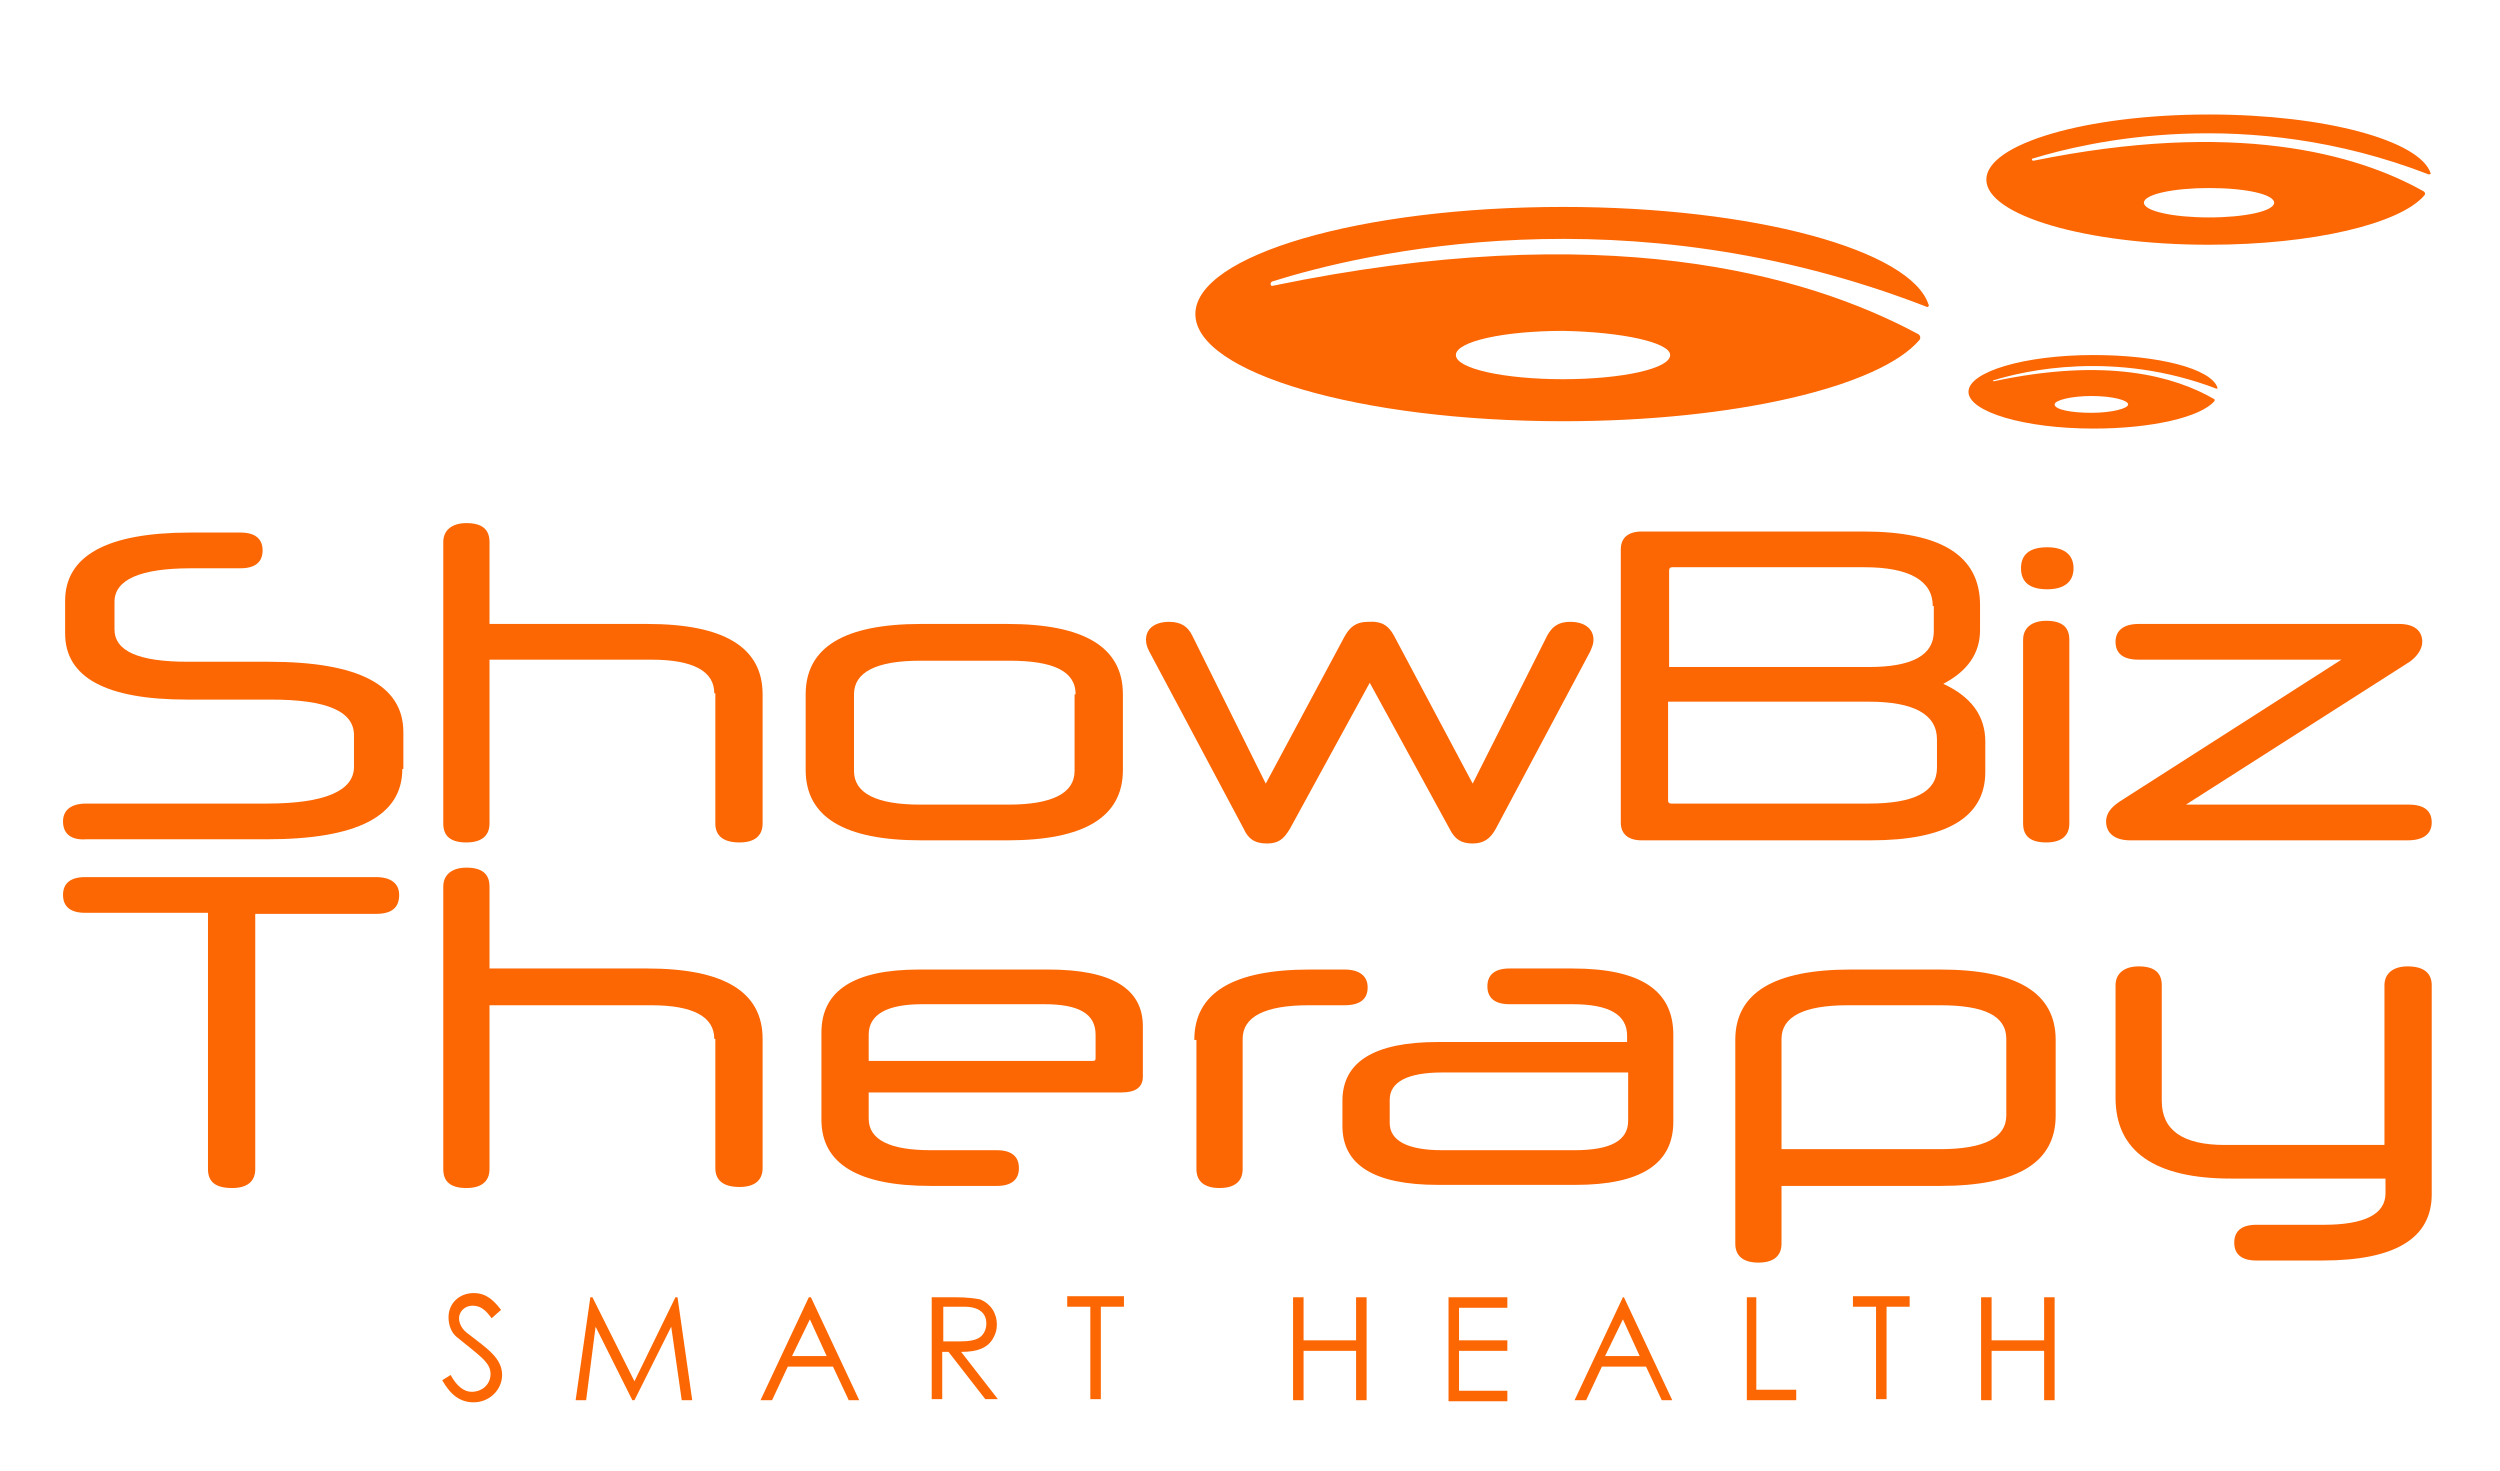
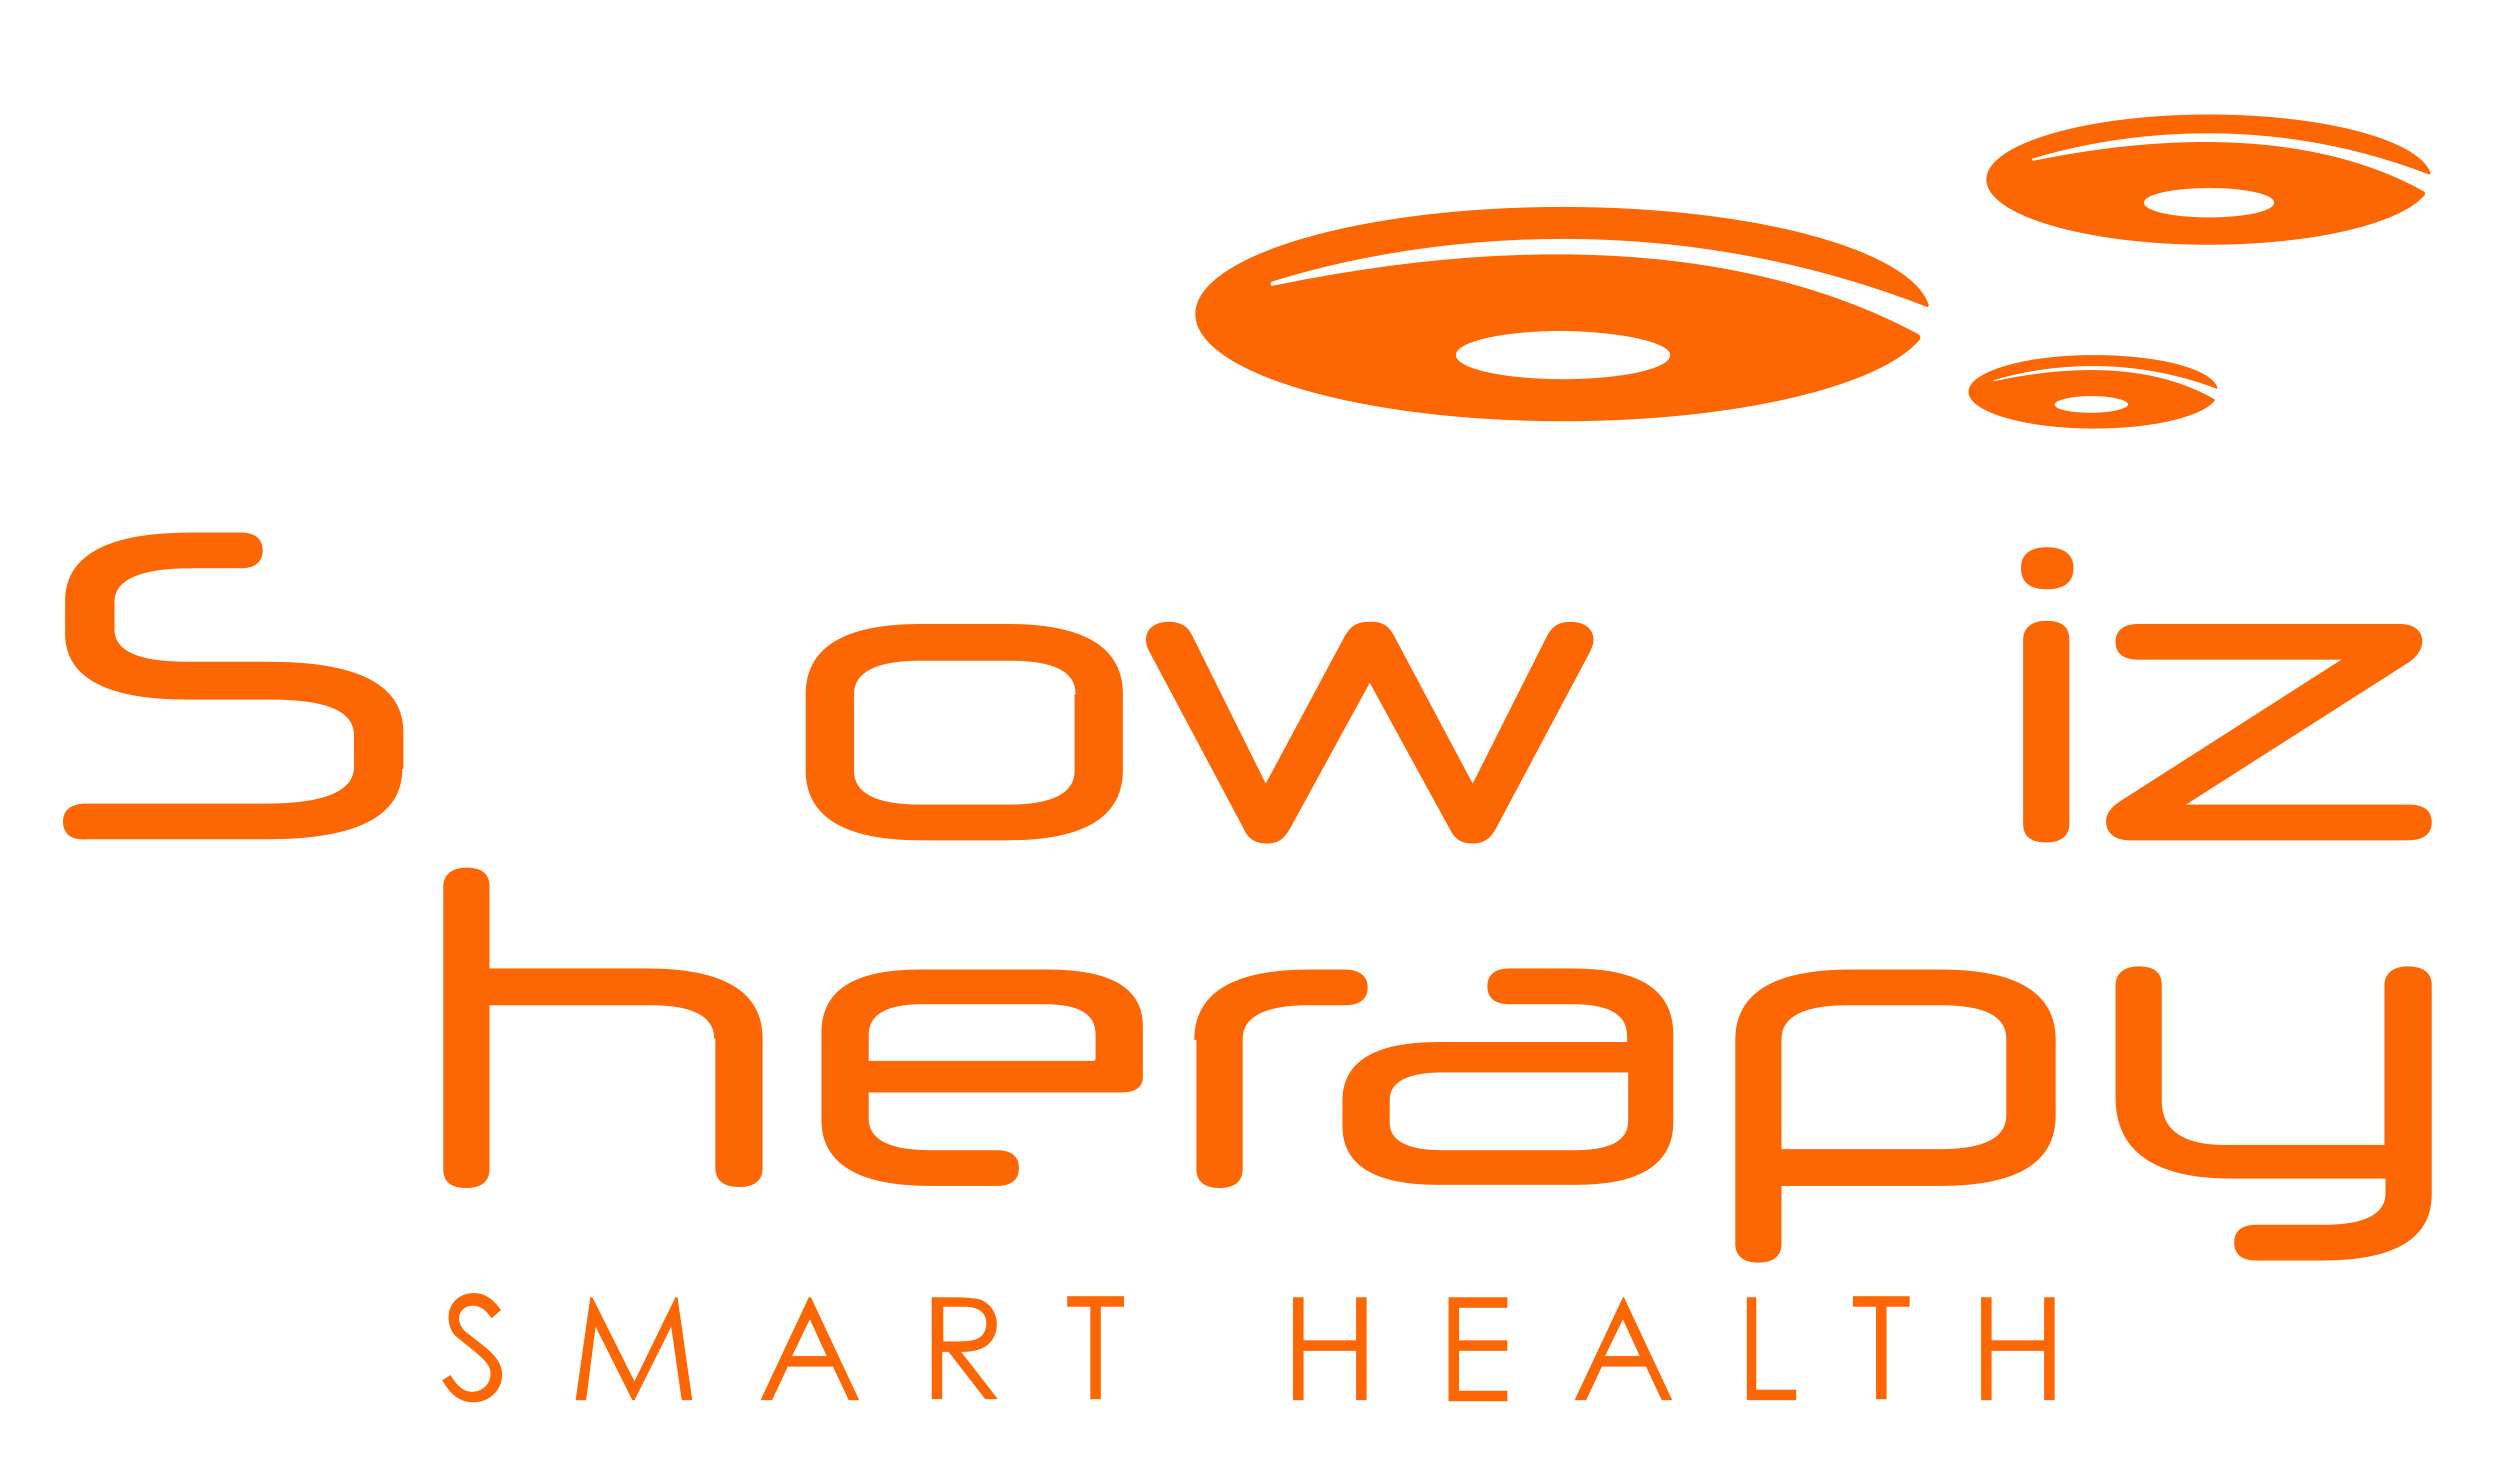
<svg xmlns="http://www.w3.org/2000/svg" version="1.1" id="Capa_1" x="0px" y="0px" viewBox="0 0 238 140" style="enable-background:new 0 0 238 140;" xml:space="preserve">
  <style type="text/css">
	.st0{fill:#FC6603;}
</style>
  <g>
    <g>
      <g>
        <g>
          <g>
            <g>
              <g>
                <path class="st0" d="M121.2,27.2c-0.3,0.1-0.3-0.3-0.1-0.4c8.6-2.7,33.7-8.7,62.3,2.4c0.1,0.1,0.3-0.1,0.2-0.2         c-1.7-5.2-16.6-9.3-34.8-9.3c-19.3,0-35,4.6-35,10.2c0,5.6,15.7,10.2,35,10.2c16.4,0,30.1-3.3,33.9-7.7         c0.2-0.2,0.1-0.5-0.1-0.6C171.8,26,152.6,20.7,121.2,27.2z M159,33.8c0,1.3-4.6,2.3-10.2,2.3c-5.6,0-10.2-1-10.2-2.3         c0-1.3,4.6-2.3,10.2-2.3C154.4,31.6,159,32.6,159,33.8z" />
              </g>
            </g>
          </g>
          <g>
            <g>
              <g>
                <path class="st0" d="M193.6,15.3c-0.2,0-0.2-0.2-0.1-0.2c5.2-1.6,20.4-5.2,37.7,1.5c0.1,0,0.2,0,0.2-0.1         c-1-3.1-10-5.6-21.1-5.6c-11.7,0-21.2,2.8-21.2,6.2c0,3.4,9.5,6.2,21.2,6.2c9.9,0,18.2-2,20.5-4.7c0.1-0.1,0.1-0.3-0.1-0.4         C224.3,14.6,212.7,11.4,193.6,15.3z M216.5,19.3c0,0.8-2.8,1.4-6.2,1.4c-3.4,0-6.2-0.6-6.2-1.4c0-0.8,2.8-1.4,6.2-1.4         C213.8,17.9,216.5,18.5,216.5,19.3z" />
              </g>
            </g>
          </g>
          <g>
            <g>
              <g>
                <path class="st0" d="M189.8,36.3c-0.1,0-0.1-0.1,0-0.1c2.9-0.9,11.5-2.9,21.2,0.8c0.1,0,0.1,0,0.1-0.1         c-0.6-1.8-5.6-3.1-11.8-3.1c-6.6,0-11.9,1.6-11.9,3.5c0,1.9,5.3,3.5,11.9,3.5c5.6,0,10.2-1.1,11.5-2.6c0.1-0.1,0-0.2,0-0.2         C207,35.8,200.5,34,189.8,36.3z M202.6,38.5c0,0.4-1.6,0.8-3.5,0.8c-1.9,0-3.5-0.3-3.5-0.8c0-0.4,1.6-0.8,3.5-0.8         C201.1,37.7,202.6,38.1,202.6,38.5z" />
              </g>
            </g>
          </g>
        </g>
        <g>
          <g>
            <g>
              <path class="st0" d="M38.3,73.2c0,4.5-4.3,6.7-12.9,6.7H8.2C6.8,80,6,79.4,6,78.2c0-1.1,0.8-1.7,2.2-1.7h17.2        c5.5,0,8.3-1.2,8.3-3.5v-3c0-2.3-2.6-3.4-7.9-3.4h-8c-7.7,0-11.6-2.1-11.6-6.3v-3.1c0-4.3,4-6.5,11.9-6.5h4.8        c1.4,0,2.1,0.6,2.1,1.7c0,1.1-0.7,1.7-2.1,1.7h-4.7c-4.9,0-7.3,1.1-7.3,3.2v2.6c0,2.1,2.3,3.1,7,3.1h7.7        c8.5,0,12.8,2.2,12.8,6.7V73.2z" />
            </g>
          </g>
          <g>
            <g>
-               <path class="st0" d="M68,66c0-2.1-2-3.2-6-3.2H46.6v15.6c0,1.2-0.8,1.8-2.2,1.8c-1.5,0-2.2-0.6-2.2-1.8V51.6        c0-1.1,0.8-1.8,2.2-1.8c1.5,0,2.2,0.6,2.2,1.8v7.8h15c7.3,0,11,2.2,11,6.7v12.3c0,1.2-0.8,1.8-2.2,1.8c-1.5,0-2.3-0.6-2.3-1.8        V66z" />
-             </g>
+               </g>
          </g>
          <g>
            <g>
              <path class="st0" d="M87.7,80c-7.3,0-11-2.2-11-6.7v-7.2c0-4.5,3.7-6.7,11-6.7h8.2c7.3,0,11,2.2,11,6.7v7.2        c0,4.5-3.7,6.7-11,6.7H87.7z M102.4,66.1c0-2.2-2.1-3.2-6.3-3.2h-8.5c-4.2,0-6.3,1.1-6.3,3.2v7.3c0,2.1,2.1,3.2,6.3,3.2H96        c4.2,0,6.3-1.1,6.3-3.2V66.1z" />
            </g>
          </g>
          <g>
            <g>
              <path class="st0" d="M132.7,60.5l7.5,14.1l7.1-14.1c0.4-0.7,0.9-1.3,2.2-1.3c1.4,0,2.2,0.7,2.2,1.7c0,0.4-0.1,0.6-0.3,1.1        l-9,16.9c-0.5,0.9-1.1,1.4-2.2,1.4c-1.1,0-1.7-0.4-2.2-1.4L130.4,65l-7.6,13.9c-0.6,1-1.1,1.4-2.2,1.4c-1.2,0-1.8-0.5-2.2-1.4        l-9-16.9c-0.2-0.4-0.3-0.7-0.3-1.1c0-1.1,0.9-1.7,2.2-1.7c1.2,0,1.8,0.5,2.2,1.3l7,14.1l7.5-14c0.5-0.9,1.1-1.4,2.2-1.4        C131.6,59.1,132.2,59.6,132.7,60.5z" />
            </g>
          </g>
          <g>
            <g>
-               <path class="st0" d="M189,73.5c0,4.3-3.7,6.5-10.9,6.5h-21.8c-1.3,0-2-0.6-2-1.7V52.3c0-1.1,0.7-1.7,2-1.7h21.1        c7.4,0,11.1,2.3,11.1,7V60c0,2.2-1.2,3.9-3.5,5.1c2.6,1.2,4,3,4,5.5V73.5z M184,57.7c0-2.4-2.2-3.7-6.5-3.7h-18.3        c-0.2,0-0.3,0.1-0.3,0.3v9.2h19c4.1,0,6.2-1.1,6.2-3.4V57.7z M184.4,70.4c0-2.4-2.2-3.6-6.5-3.6h-19.1v9.4        c0,0.2,0.1,0.3,0.3,0.3h18.8c4.3,0,6.5-1.1,6.5-3.4V70.4z" />
-             </g>
+               </g>
          </g>
          <g>
            <g>
              <path class="st0" d="M194.9,56.1c-1.7,0-2.5-0.7-2.5-2s0.8-2,2.5-2c1.6,0,2.5,0.7,2.5,2S196.5,56.1,194.9,56.1z M192.6,60.9        c0-1.1,0.8-1.8,2.2-1.8c1.5,0,2.2,0.6,2.2,1.8v17.5c0,1.2-0.8,1.8-2.2,1.8c-1.5,0-2.2-0.6-2.2-1.8V60.9z" />
            </g>
          </g>
          <g>
            <g>
              <path class="st0" d="M202.8,80c-1.5,0-2.3-0.7-2.3-1.8c0-0.7,0.4-1.3,1.3-1.9l21.1-13.5h-19.3c-1.5,0-2.2-0.6-2.2-1.7        c0-1.1,0.8-1.7,2.2-1.7h24.8c1.5,0,2.2,0.7,2.2,1.7c0,0.7-0.5,1.4-1.2,1.9l-21.3,13.6h21.2c1.5,0,2.2,0.6,2.2,1.7        c0,1.1-0.8,1.7-2.3,1.7H202.8z" />
            </g>
          </g>
-           <path class="st0" d="M19.7,86.9H8.1c-1.4,0-2.1-0.6-2.1-1.7c0-1.1,0.7-1.7,2.1-1.7h27.7c1.4,0,2.2,0.6,2.2,1.7      c0,1.2-0.7,1.8-2.2,1.8H24.3v24.3c0,1.2-0.8,1.8-2.2,1.8c-1.6,0-2.3-0.6-2.3-1.8V86.9z" />
          <path class="st0" d="M68,98.9c0-2.1-2-3.2-6-3.2H46.6v15.6c0,1.2-0.8,1.8-2.2,1.8c-1.5,0-2.2-0.6-2.2-1.8V84.4      c0-1.1,0.8-1.8,2.2-1.8c1.5,0,2.2,0.6,2.2,1.8v7.8h15c7.3,0,11,2.2,11,6.7v12.3c0,1.2-0.8,1.8-2.2,1.8c-1.5,0-2.3-0.6-2.3-1.8      V98.9z" />
          <path class="st0" d="M82.7,103.9v2.6c0,2,2,3,5.9,3h6.3c1.4,0,2.1,0.6,2.1,1.7s-0.7,1.7-2.1,1.7h-6.3c-6.9,0-10.4-2.1-10.4-6.3      v-8.3c0-4,3.1-6,9.3-6h12.3c6,0,9,1.8,9,5.4v4.8c0,1-0.7,1.5-2,1.5H82.7z M82.7,101H104c0.3,0,0.3-0.1,0.3-0.3v-2.2      c0-2-1.6-2.9-4.9-2.9H87.8c-3.4,0-5.1,1-5.1,2.9V101z" />
          <path class="st0" d="M113.7,99c0-4.5,3.7-6.7,11-6.7h3.3c1.4,0,2.2,0.6,2.2,1.7c0,1.1-0.7,1.7-2.2,1.7h-3.4      c-4.2,0-6.3,1.1-6.3,3.2v12.4c0,1.2-0.8,1.8-2.2,1.8s-2.2-0.6-2.2-1.8V99z" />
          <path class="st0" d="M136.9,112.8c-6.1,0-9.1-1.9-9.1-5.6v-2.4c0-3.7,3-5.6,9.1-5.6h18v-0.6c0-2-1.7-3-5.2-3h-6      c-1.4,0-2.1-0.6-2.1-1.7c0-1.1,0.7-1.7,2.1-1.7h6c6.5,0,9.6,2.1,9.6,6.3v8.3c0,4-3.1,6-9.3,6H136.9z M155,106.7v-4.6h-17.7      c-3.3,0-5,0.9-5,2.6v2.2c0,1.7,1.7,2.6,5,2.6h12.6C153.3,109.5,155,108.6,155,106.7z" />
          <path class="st0" d="M169.6,112.8v5.6c0,1.2-0.8,1.8-2.2,1.8s-2.2-0.6-2.2-1.8V99c0-4.5,3.7-6.7,11-6.7h8.5c7.3,0,11,2.2,11,6.7      v7.2c0,4.5-3.7,6.7-11,6.7H169.6z M169.6,109.4h15.1c4.2,0,6.3-1.1,6.3-3.2v-7.3c0-2.2-2.1-3.2-6.3-3.2h-8.8      c-4.2,0-6.3,1.1-6.3,3.2V109.4z" />
          <path class="st0" d="M214.8,120c-1.4,0-2.1-0.6-2.1-1.7s0.7-1.7,2.1-1.7h6.4c3.9,0,5.9-1,5.9-3v-1.4h-14.7c-7.3,0-11-2.6-11-7.7      V93.8c0-1.1,0.8-1.8,2.2-1.8c1.5,0,2.2,0.6,2.2,1.8v11c0,2.8,2,4.2,6,4.2H227V93.8c0-1.1,0.8-1.8,2.2-1.8c1.5,0,2.3,0.6,2.3,1.8      v19.9c0,4.2-3.5,6.3-10.4,6.3H214.8z" />
          <g>
            <path class="st0" d="M46.8,125.5c-0.5-0.7-1-1.2-1.8-1.2c-0.8,0-1.3,0.6-1.3,1.2c0,0.5,0.3,1.1,0.9,1.5       c1.8,1.4,3.2,2.3,3.2,3.9c0,1.4-1.2,2.6-2.7,2.6c-1.3,0-2.2-0.7-3-2.1l0.8-0.5c0.6,1.1,1.3,1.6,2,1.6c1,0,1.8-0.7,1.8-1.7       c0-1.1-1-1.7-3.2-3.5c-0.5-0.4-0.8-1.1-0.8-1.9c0-1.3,1-2.3,2.4-2.3c1.2,0,1.9,0.7,2.6,1.6L46.8,125.5z" />
            <path class="st0" d="M54.8,133.3l1.4-9.8h0.2l4,8l3.9-8h0.2l1.4,9.8h-1l-1-7l-3.5,7h-0.2l-3.5-7l-0.9,7H54.8z" />
            <path class="st0" d="M77.2,123.5l4.6,9.8h-1l-1.5-3.2H75l-1.5,3.2h-1.1l4.6-9.8H77.2z M77.1,125.6l-1.7,3.5h3.3L77.1,125.6z" />
            <path class="st0" d="M88.8,123.5h2.2c1,0,1.8,0.1,2.3,0.2c1,0.4,1.6,1.3,1.6,2.4c0,0.5-0.1,0.8-0.3,1.2c-0.5,1-1.5,1.4-3.1,1.4       l3.5,4.5h-1.2l-3.5-4.5h-0.6v4.5h-1V123.5z M89.8,124.4v3.3c0.5,0,1.1,0,1.6,0c0.8,0,1.5-0.1,1.9-0.4c0.4-0.3,0.6-0.8,0.6-1.3       c0-1-0.7-1.6-2.1-1.6H89.8z" />
            <path class="st0" d="M101.6,124.4v-1h5.4v1h-2.2v8.8h-1v-8.8H101.6z" />
            <path class="st0" d="M123.1,123.5h1v4.1h5v-4.1h1v9.8h-1v-4.7h-5v4.7h-1V123.5z" />
            <path class="st0" d="M137.9,123.5h5.6v1h-4.6v3.1h4.6v1h-4.6v3.8h4.6v1h-5.6V123.5z" />
            <path class="st0" d="M154.6,123.5l4.6,9.8h-1l-1.5-3.2h-4.2l-1.5,3.2h-1.1l4.6-9.8H154.6z M154.5,125.6l-1.7,3.5h3.3       L154.5,125.6z" />
            <path class="st0" d="M166.2,123.5h1v8.8h3.8v1h-4.7V123.5z" />
            <path class="st0" d="M176.4,124.4v-1h5.4v1h-2.2v8.8h-1v-8.8H176.4z" />
            <path class="st0" d="M188.6,123.5h1v4.1h5v-4.1h1v9.8h-1v-4.7h-5v4.7h-1V123.5z" />
          </g>
        </g>
      </g>
    </g>
  </g>
</svg>